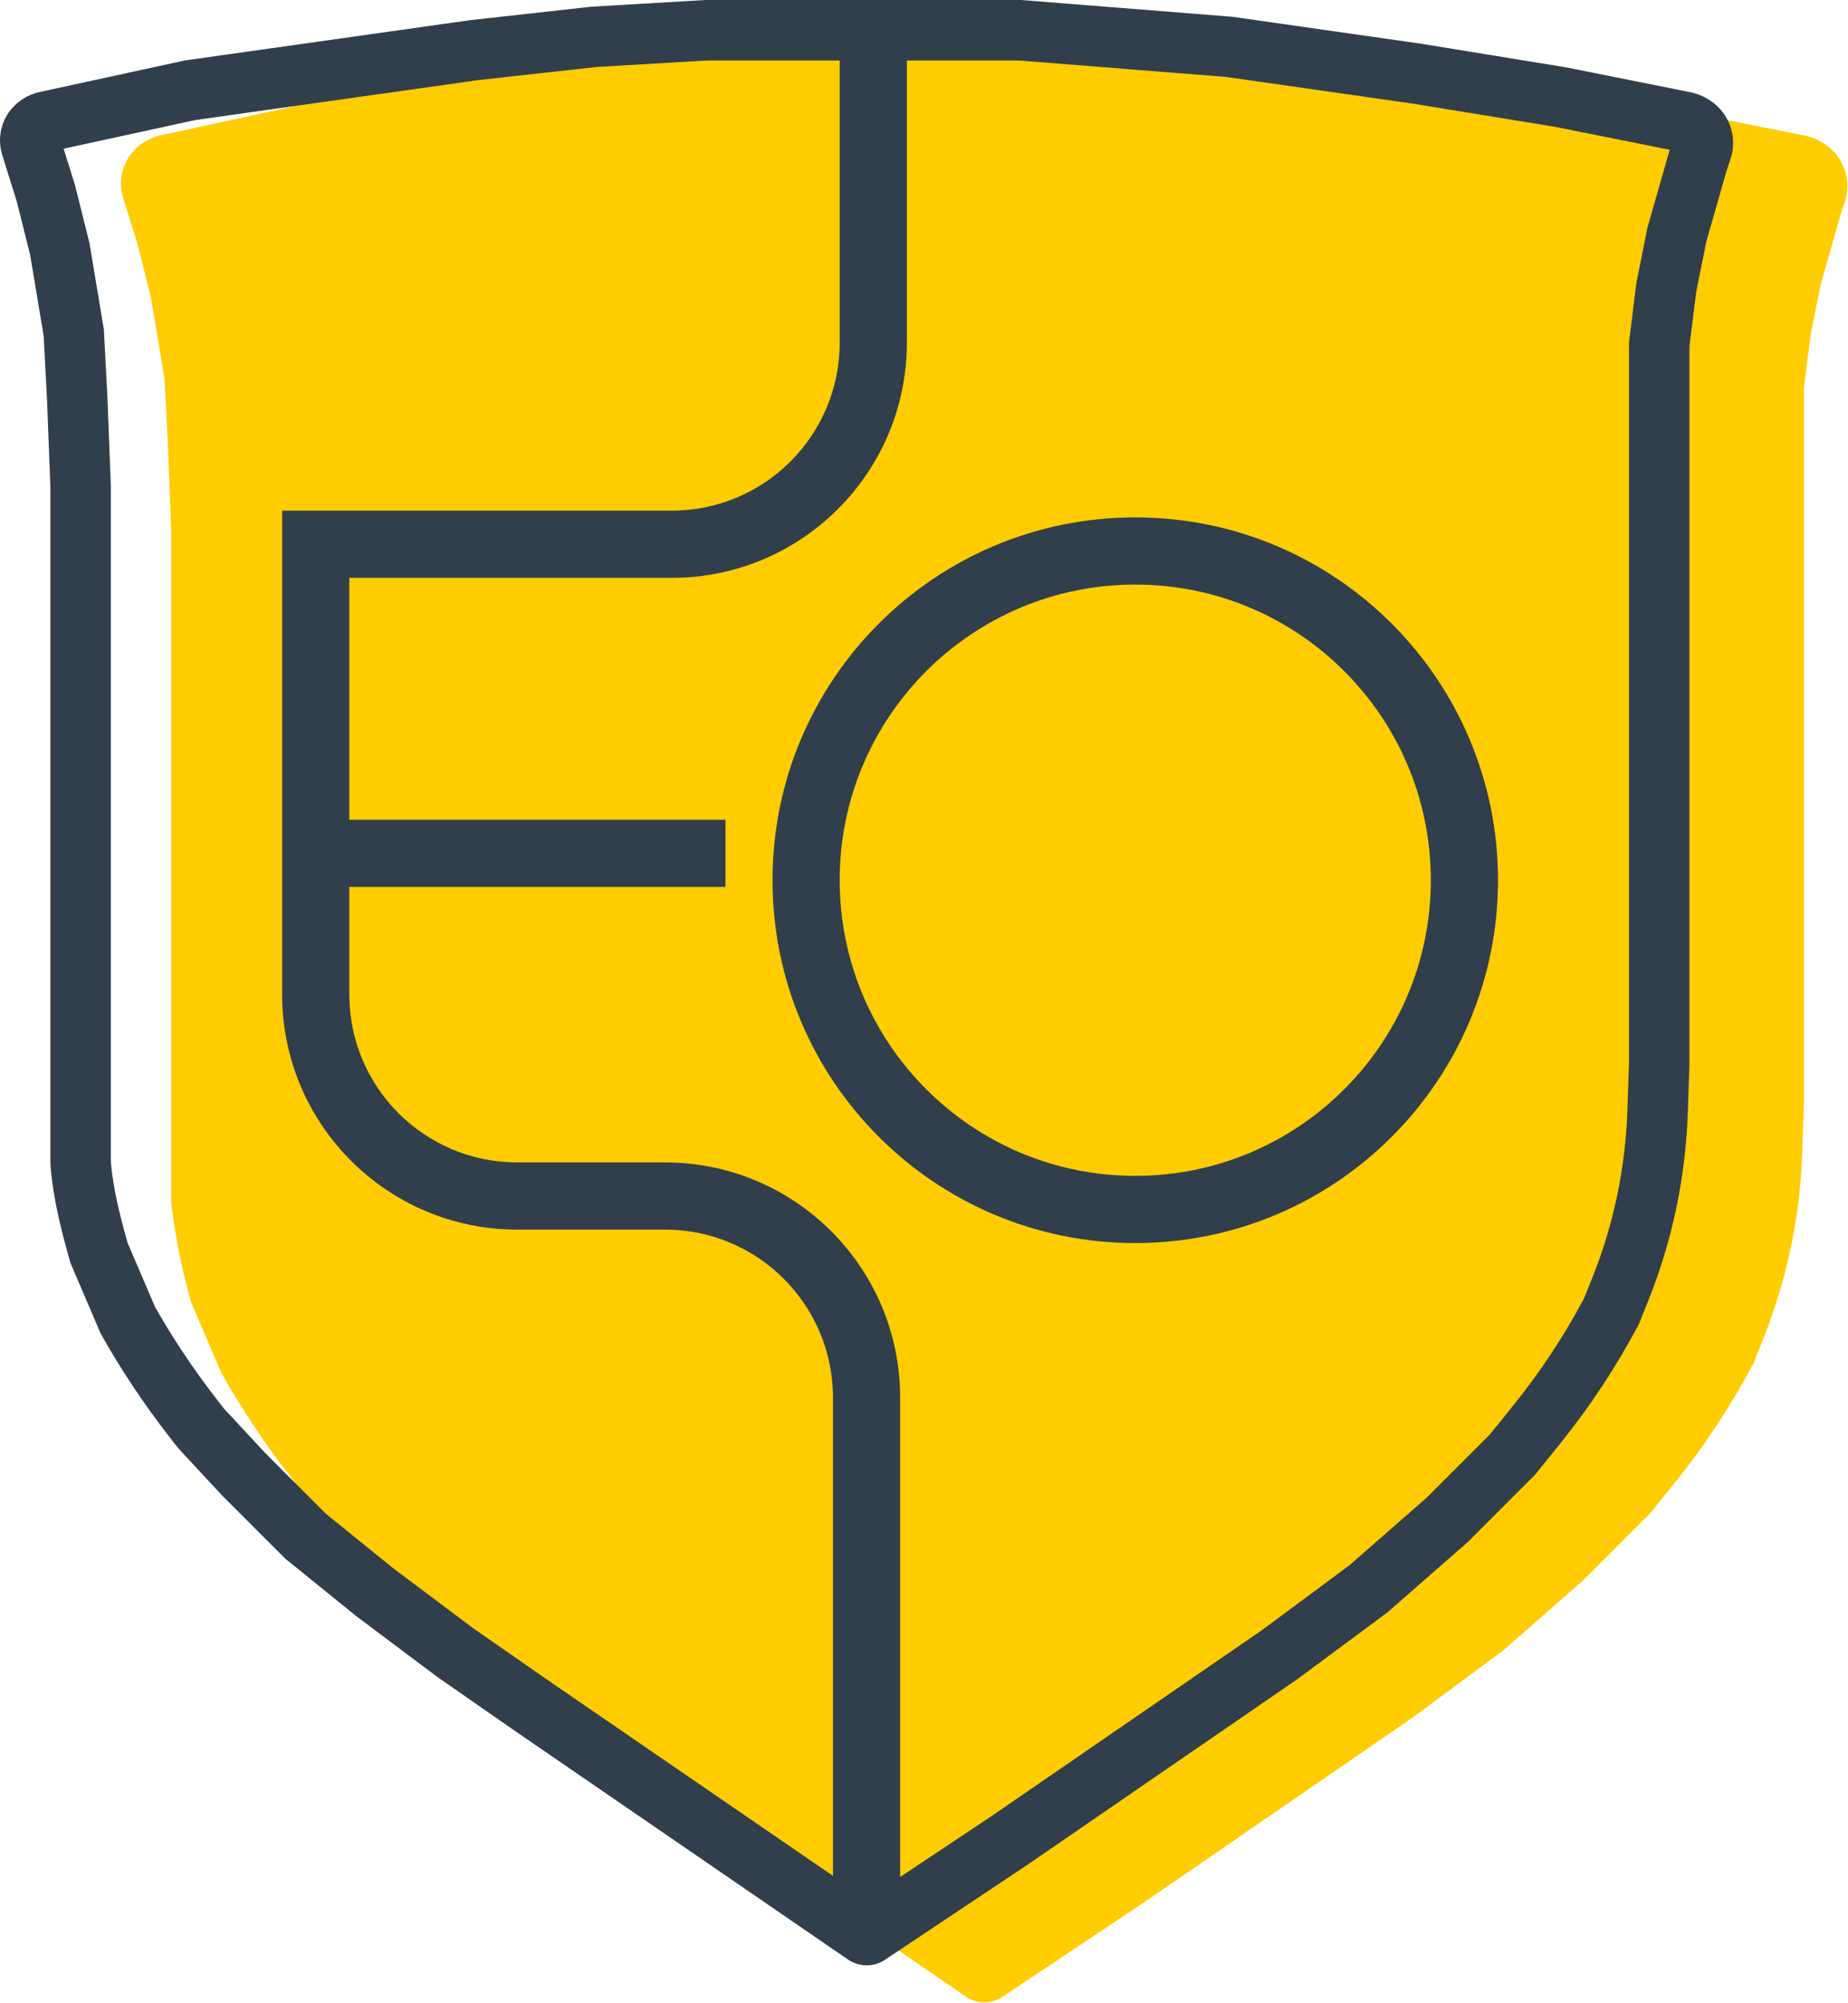
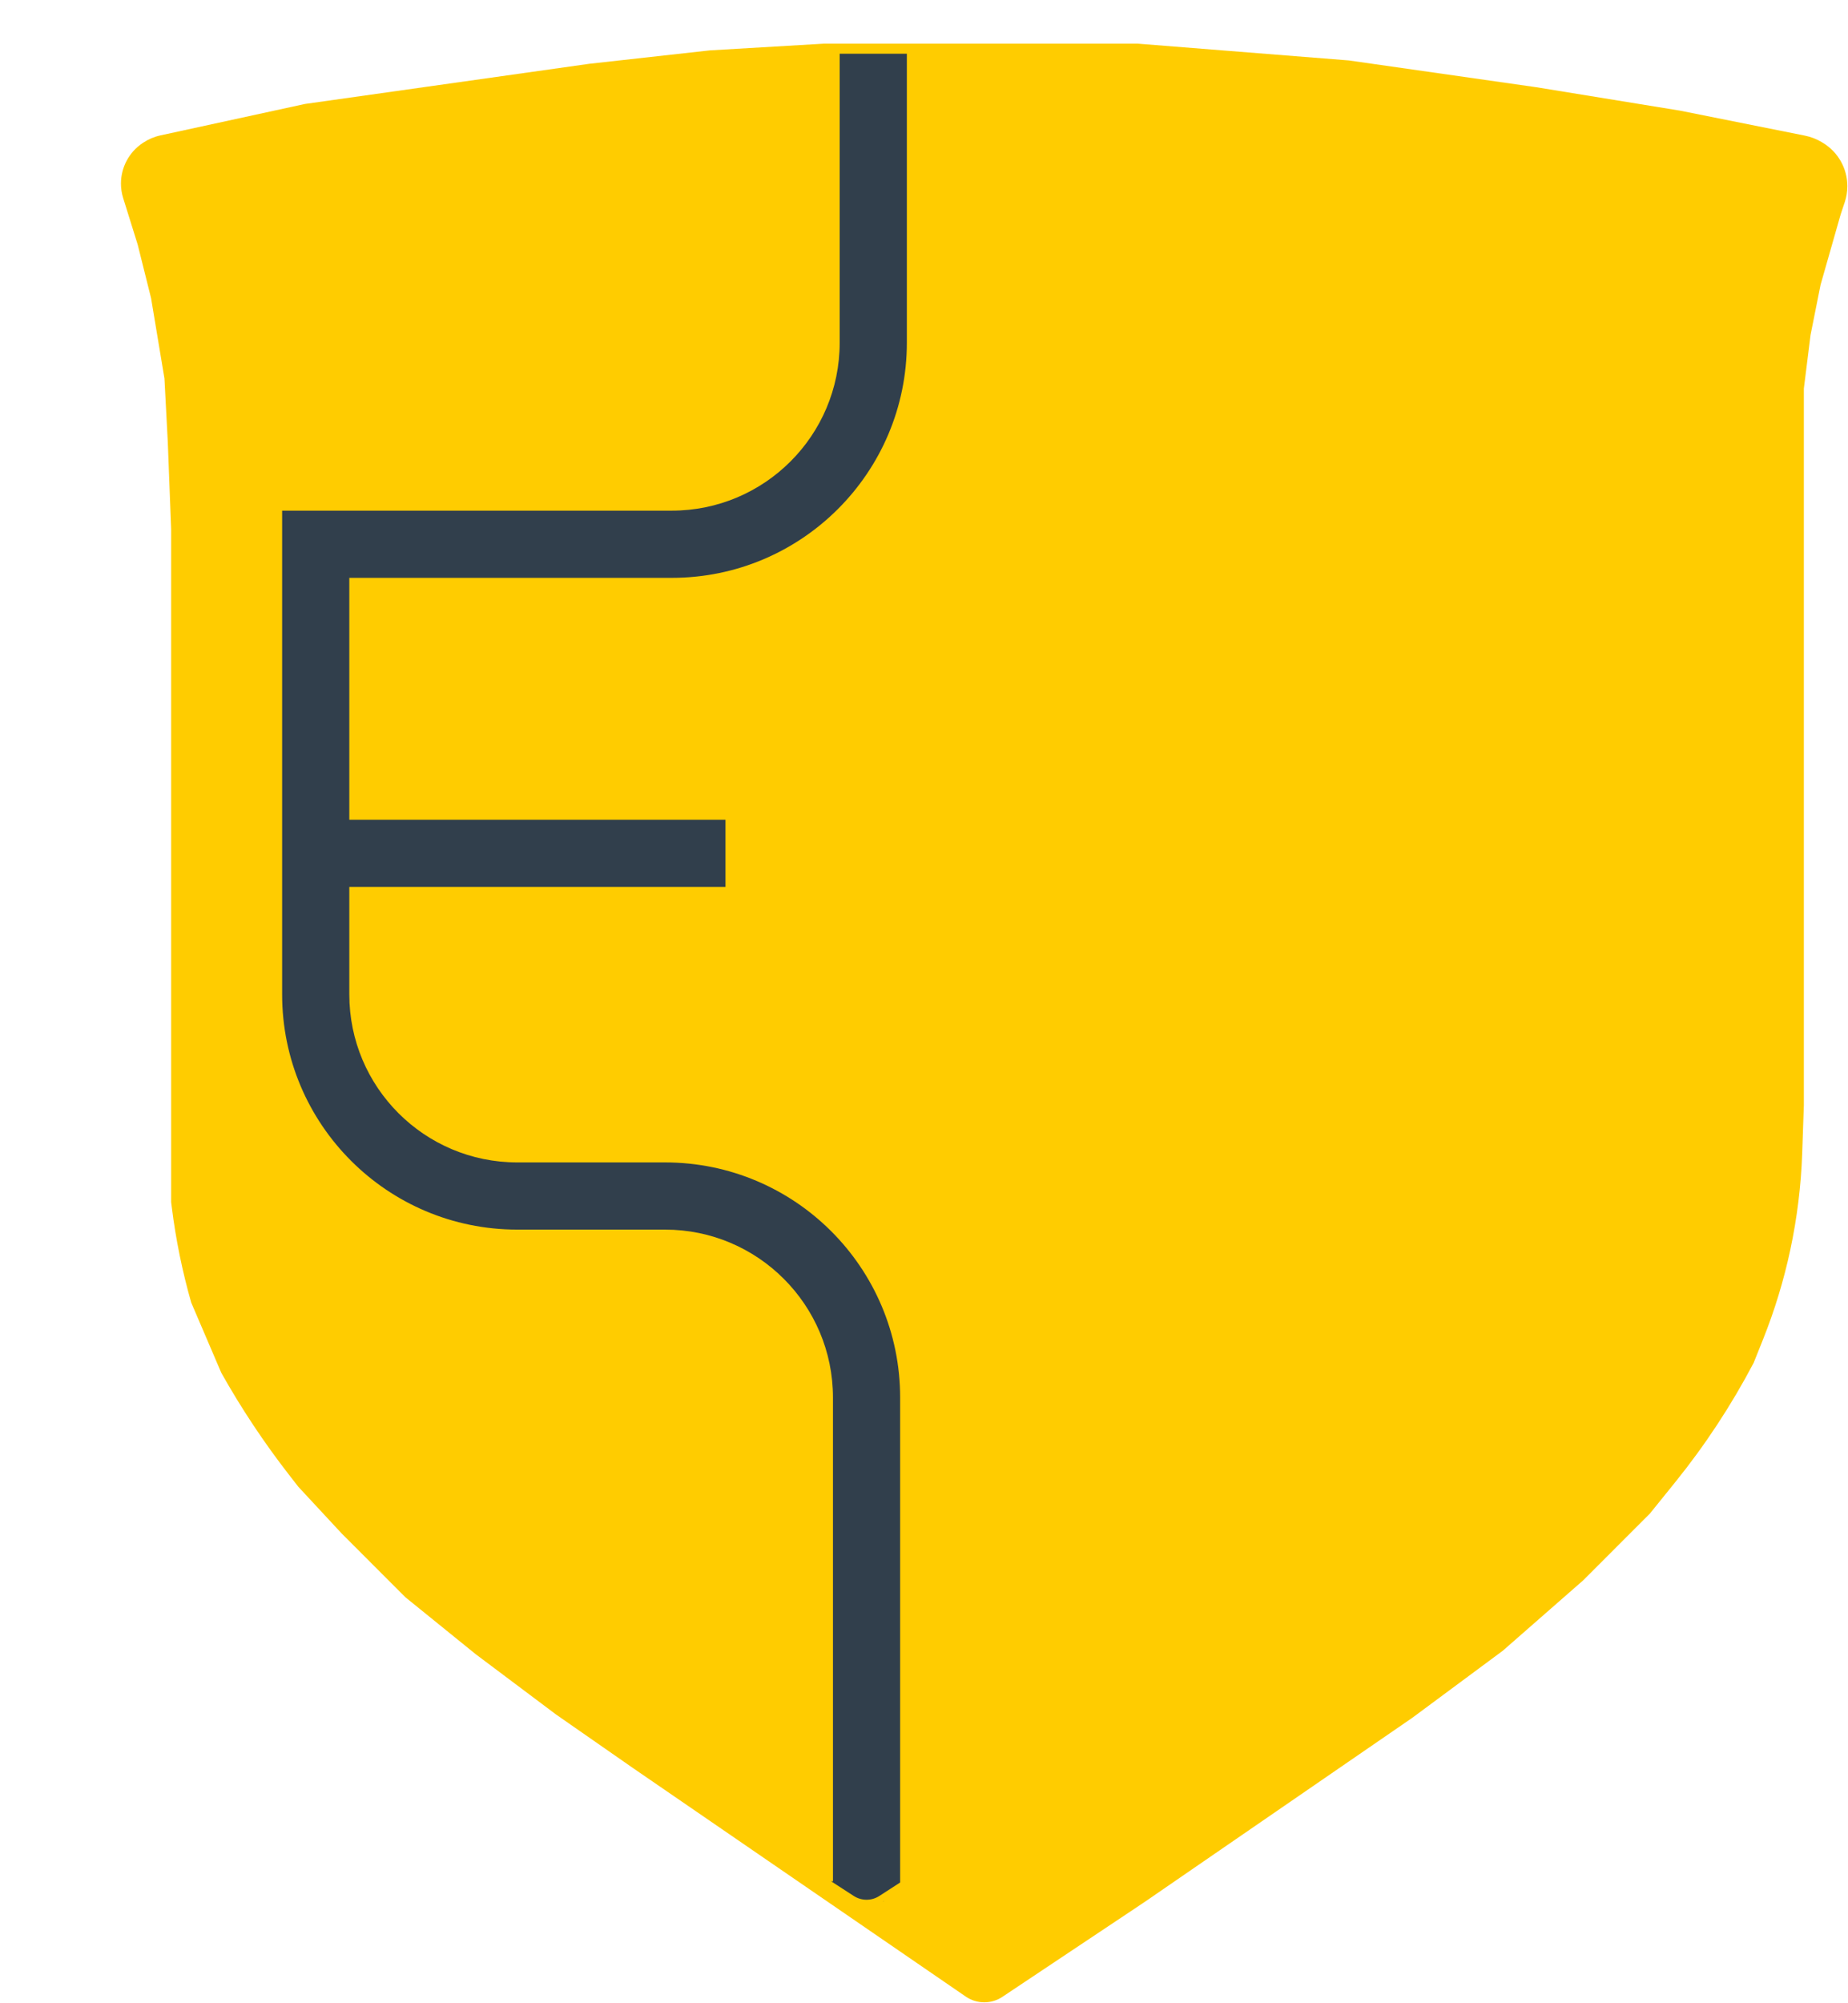
<svg xmlns="http://www.w3.org/2000/svg" width="275" height="298" viewBox="0 0 275 298" fill="none">
  <path d="M18 27.311C18 24.89 19.21 22.628 21.224 21.285L21.31 21.228C22.084 20.712 22.947 20.345 23.856 20.148L45.383 15.466L87.702 9.489L105.626 7.496L122.554 6.5H169.354L200.72 8.991L228.601 12.975L250.009 16.462L268.59 20.18C269.473 20.357 270.319 20.684 271.091 21.147L271.252 21.244C273.517 22.604 274.903 25.052 274.903 27.694V27.694C274.903 28.503 274.773 29.306 274.517 30.072L273.907 31.903L270.92 42.363L269.426 49.835L268.431 57.805V164.398L268.184 171.567C268.017 176.409 267.422 181.226 266.408 185.963V185.963C265.435 190.506 264.078 194.959 262.353 199.274L260.962 202.752V202.752C257.651 209.047 253.734 215.003 249.266 220.537L245.528 225.167L235.571 235.129L223.622 245.589L210.179 255.551L194.247 266.509L170.349 282.947L149.173 297.071C148.372 297.605 147.432 297.89 146.469 297.89V297.89C145.485 297.89 144.523 297.592 143.712 297.034L94.175 263.023L82.724 255.053L70.775 246.087L60.319 237.62L50.86 228.156L44.387 221.182L43.029 219.435C39.293 214.629 35.919 209.552 32.936 204.247V204.247L28.455 193.787V193.787C27.13 189.144 26.163 184.407 25.565 179.617L25.468 178.843V164.398V78.725L24.97 65.774L24.472 56.31L22.481 44.356L20.489 36.386L18.329 29.471C18.111 28.772 18 28.044 18 27.311V27.311Z" fill="#FFCC00" />
-   <path fill-rule="evenodd" clip-rule="evenodd" d="M253.904 35.986L256.903 25.49L257.515 23.653C257.772 22.884 257.903 22.078 257.903 21.267C257.903 18.616 256.512 16.159 254.238 14.795L254.075 14.697C253.301 14.232 252.452 13.904 251.566 13.727L232.912 9.996L211.42 6.498L183.431 2.499L151.943 0H104.96L87.967 1L69.974 2.999L27.49 8.997L5.878 13.695C4.966 13.893 4.1 14.26 3.323 14.778L3.236 14.836C1.214 16.184 0 18.453 0 20.883C0 21.618 0.112 22.349 0.331 23.05L2.499 29.989L4.498 37.986L6.498 49.981L6.997 59.477L7.497 72.473V158.44V172.935C7.497 173.124 7.513 173.393 7.541 173.718C7.954 178.547 9.165 183.269 10.496 187.929L14.994 198.425C17.989 203.749 21.375 208.843 25.126 213.665L26.49 215.419L32.987 222.416L42.484 231.912L52.98 240.409L64.975 249.406L76.471 257.403L126.201 291.531C127.016 292.09 127.981 292.39 128.969 292.39C129.935 292.39 130.88 292.104 131.683 291.568L152.942 277.395L192.927 249.906L206.422 239.909L218.417 229.413L228.414 219.417L232.167 214.77C236.651 209.218 240.584 203.241 243.908 196.926L245.304 193.435C247.036 189.106 248.397 184.638 249.374 180.079C250.393 175.325 250.989 170.491 251.157 165.633L251.405 158.44V51.48L252.405 43.484L253.904 35.986ZM242.408 158.285V50.92L243.518 42.041L245.154 33.865L248.306 22.831L248.488 22.286L231.307 18.85L210.061 15.391L182.438 11.445L151.586 8.997H105.225L88.728 9.967L71.099 11.926L29.076 17.858L9.466 22.122L11.164 27.554L13.313 36.152L15.455 49.002L15.985 59.068L16.494 72.3V158.44H7.497C16.494 158.44 16.494 158.44 16.494 158.44V172.811L16.495 172.829C16.497 172.861 16.5 172.902 16.505 172.951C16.826 176.706 17.76 180.56 18.992 184.914L23.069 194.428C25.787 199.213 28.848 203.796 32.227 208.141L33.35 209.585L39.467 216.172L48.512 225.217L58.511 233.312L70.245 242.112L81.562 249.985L81.609 250.017L129.003 282.542L147.899 269.945L187.7 242.582L200.773 232.898L212.268 222.84L221.715 213.393L225.168 209.118C229.189 204.139 232.726 198.789 235.732 193.14L236.951 190.093C238.494 186.236 239.707 182.255 240.577 178.194C241.485 173.958 242.016 169.651 242.166 165.323L242.408 158.285Z" fill="#313F4C" />
-   <path fill-rule="evenodd" clip-rule="evenodd" d="M168.937 174.935C193.228 174.935 212.92 155.243 212.92 130.951C212.92 106.66 193.228 86.968 168.937 86.968C144.645 86.968 124.953 106.66 124.953 130.951C124.953 155.243 144.645 174.935 168.937 174.935ZM168.937 184.931C198.749 184.931 222.916 160.763 222.916 130.951C222.916 101.139 198.749 76.972 168.937 76.972C139.125 76.972 114.957 101.139 114.957 130.951C114.957 160.763 139.125 184.931 168.937 184.931Z" fill="#313F4C" />
  <path fill-rule="evenodd" clip-rule="evenodd" d="M99.963 75.971H71.973H70.973H51.981H41.984V85.968V147.944C41.984 167.267 57.648 182.931 76.971 182.931H82.969H83.969H98.963C112.765 182.931 123.953 194.12 123.953 207.922V279.894H123.692L127.051 282.068C128.207 282.816 129.696 282.816 130.852 282.068L133.95 280.063V279.894V207.922C133.95 188.599 118.286 172.935 98.963 172.935H82.969H76.971C63.169 172.935 51.981 161.746 51.981 147.944V131.95H107.959V121.954H51.981V85.968H60.977H61.977H70.973H99.963C119.285 85.968 134.949 70.303 134.949 50.981V7.997H124.953V50.981C124.953 64.783 113.764 75.971 99.963 75.971ZM131.595 282.778L131.405 282.901L131.451 282.893L131.595 282.778Z" fill="#313F4C" />
</svg>